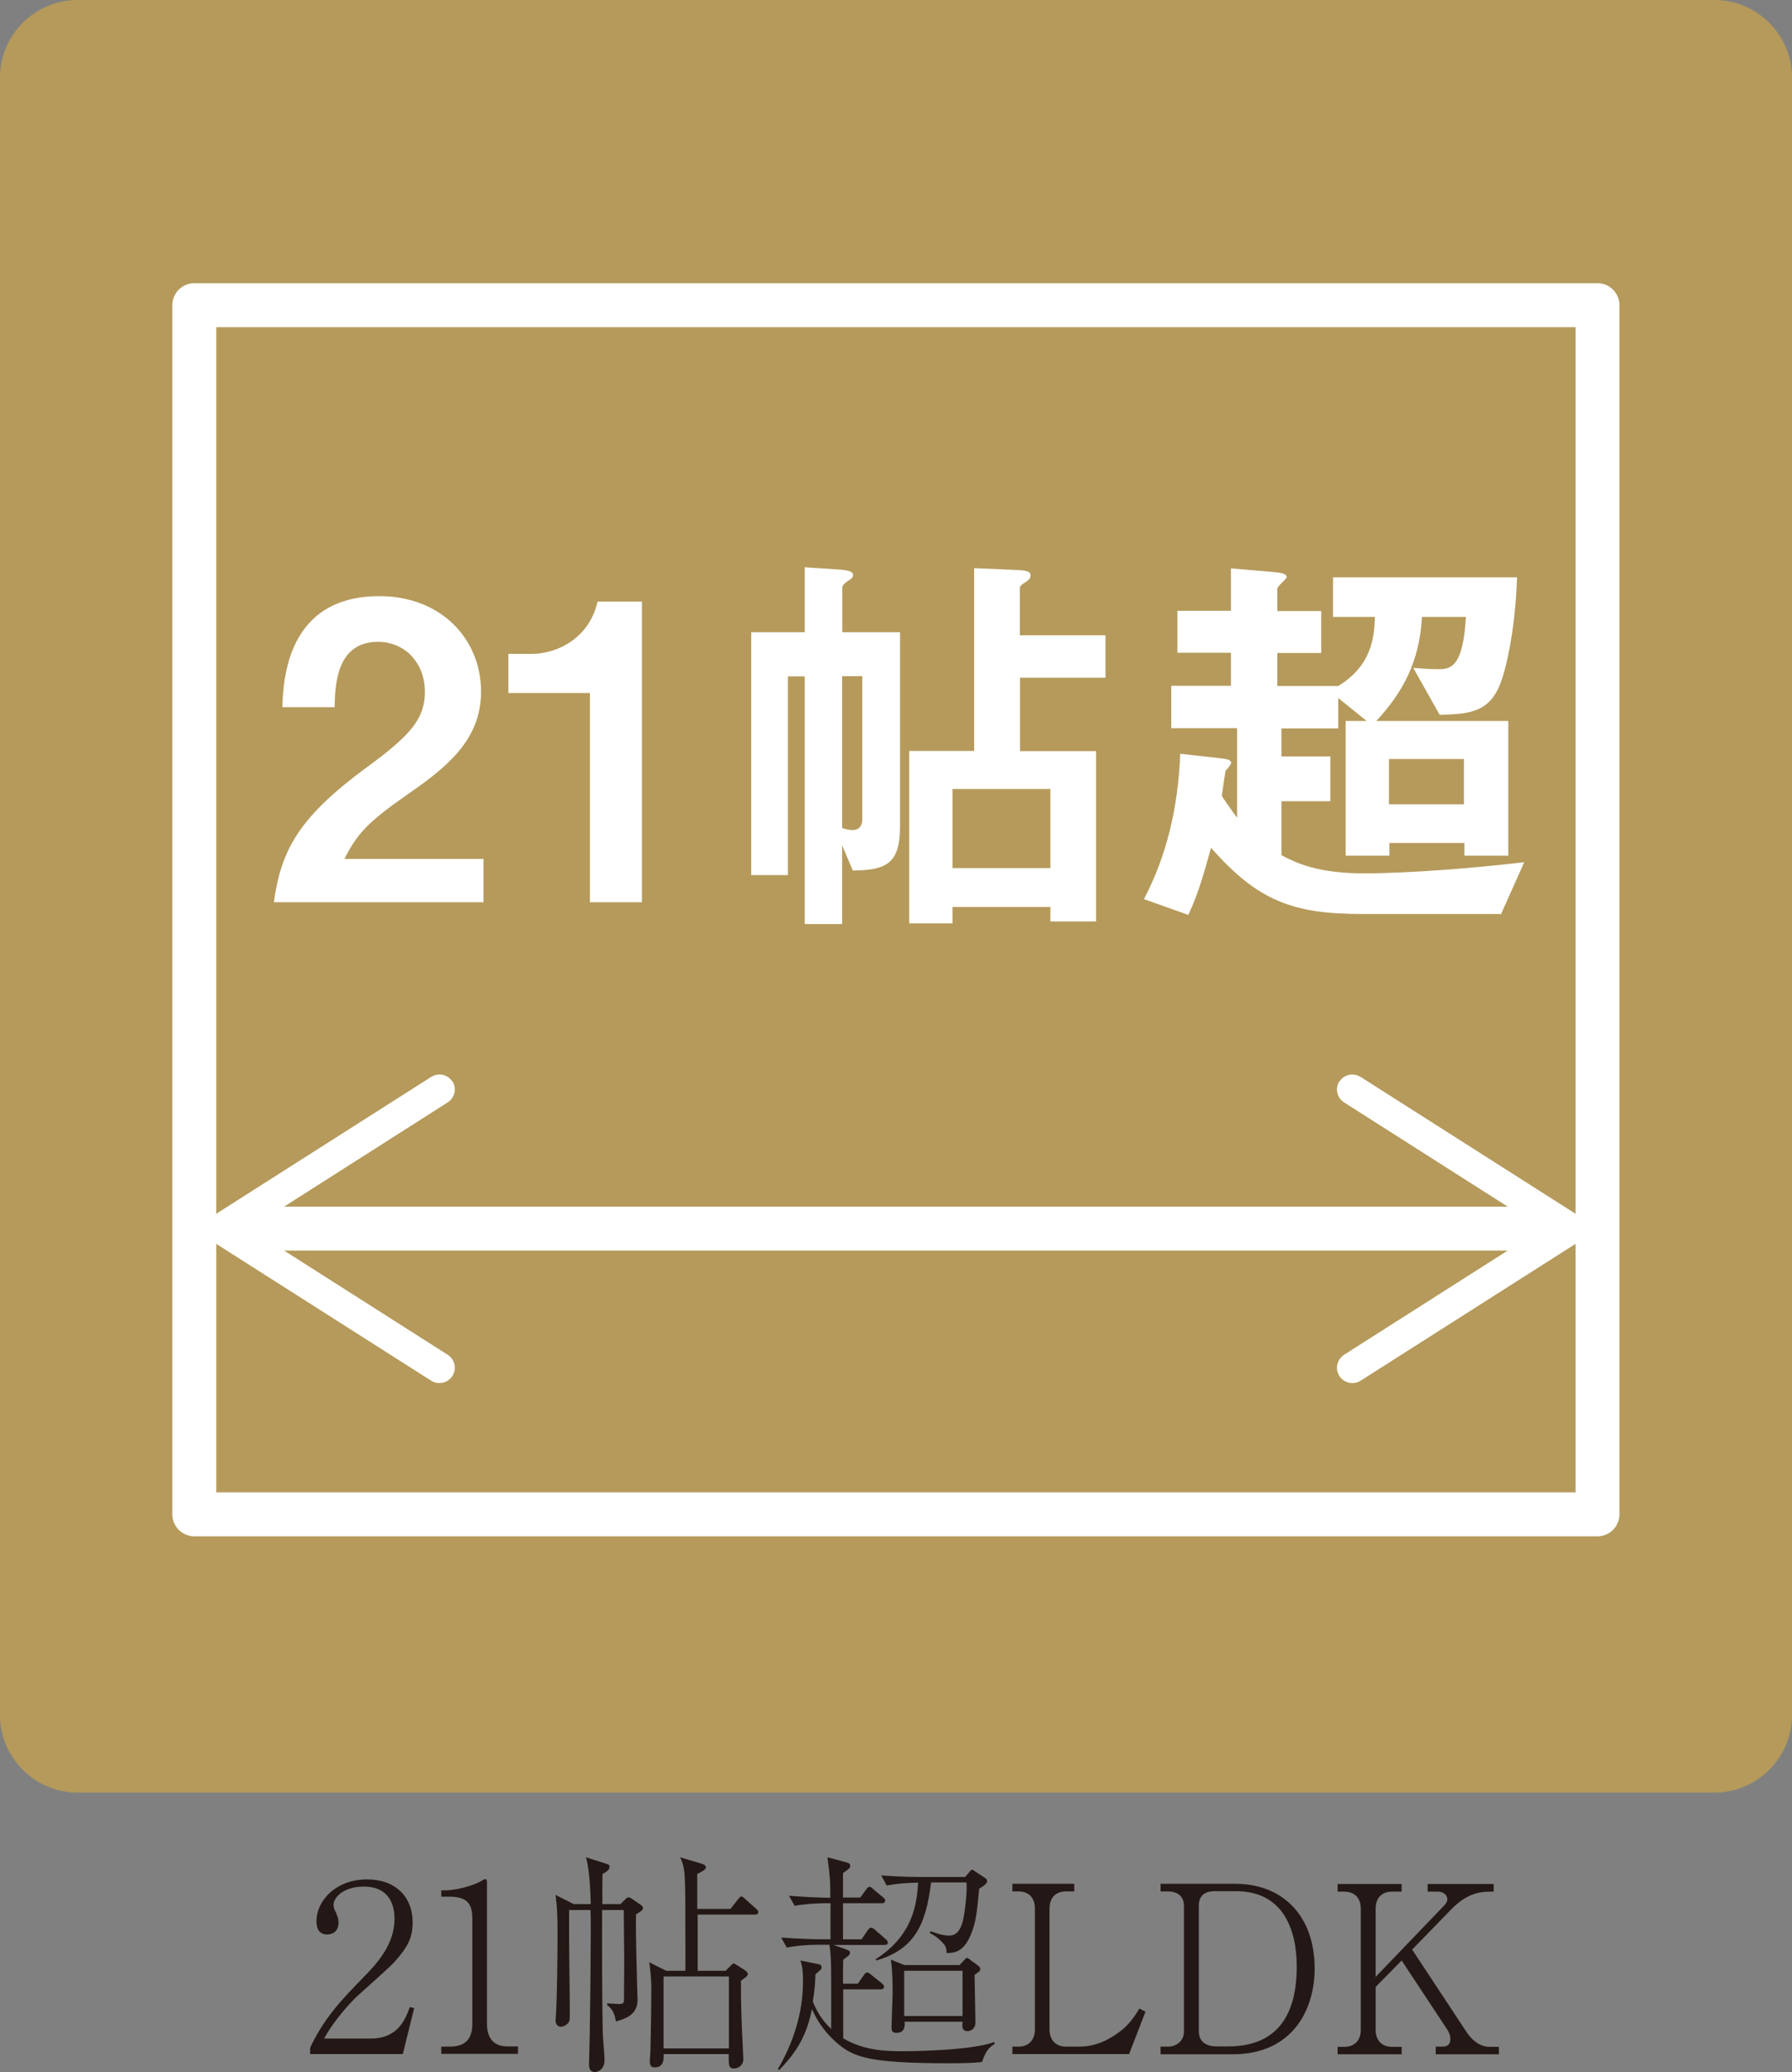
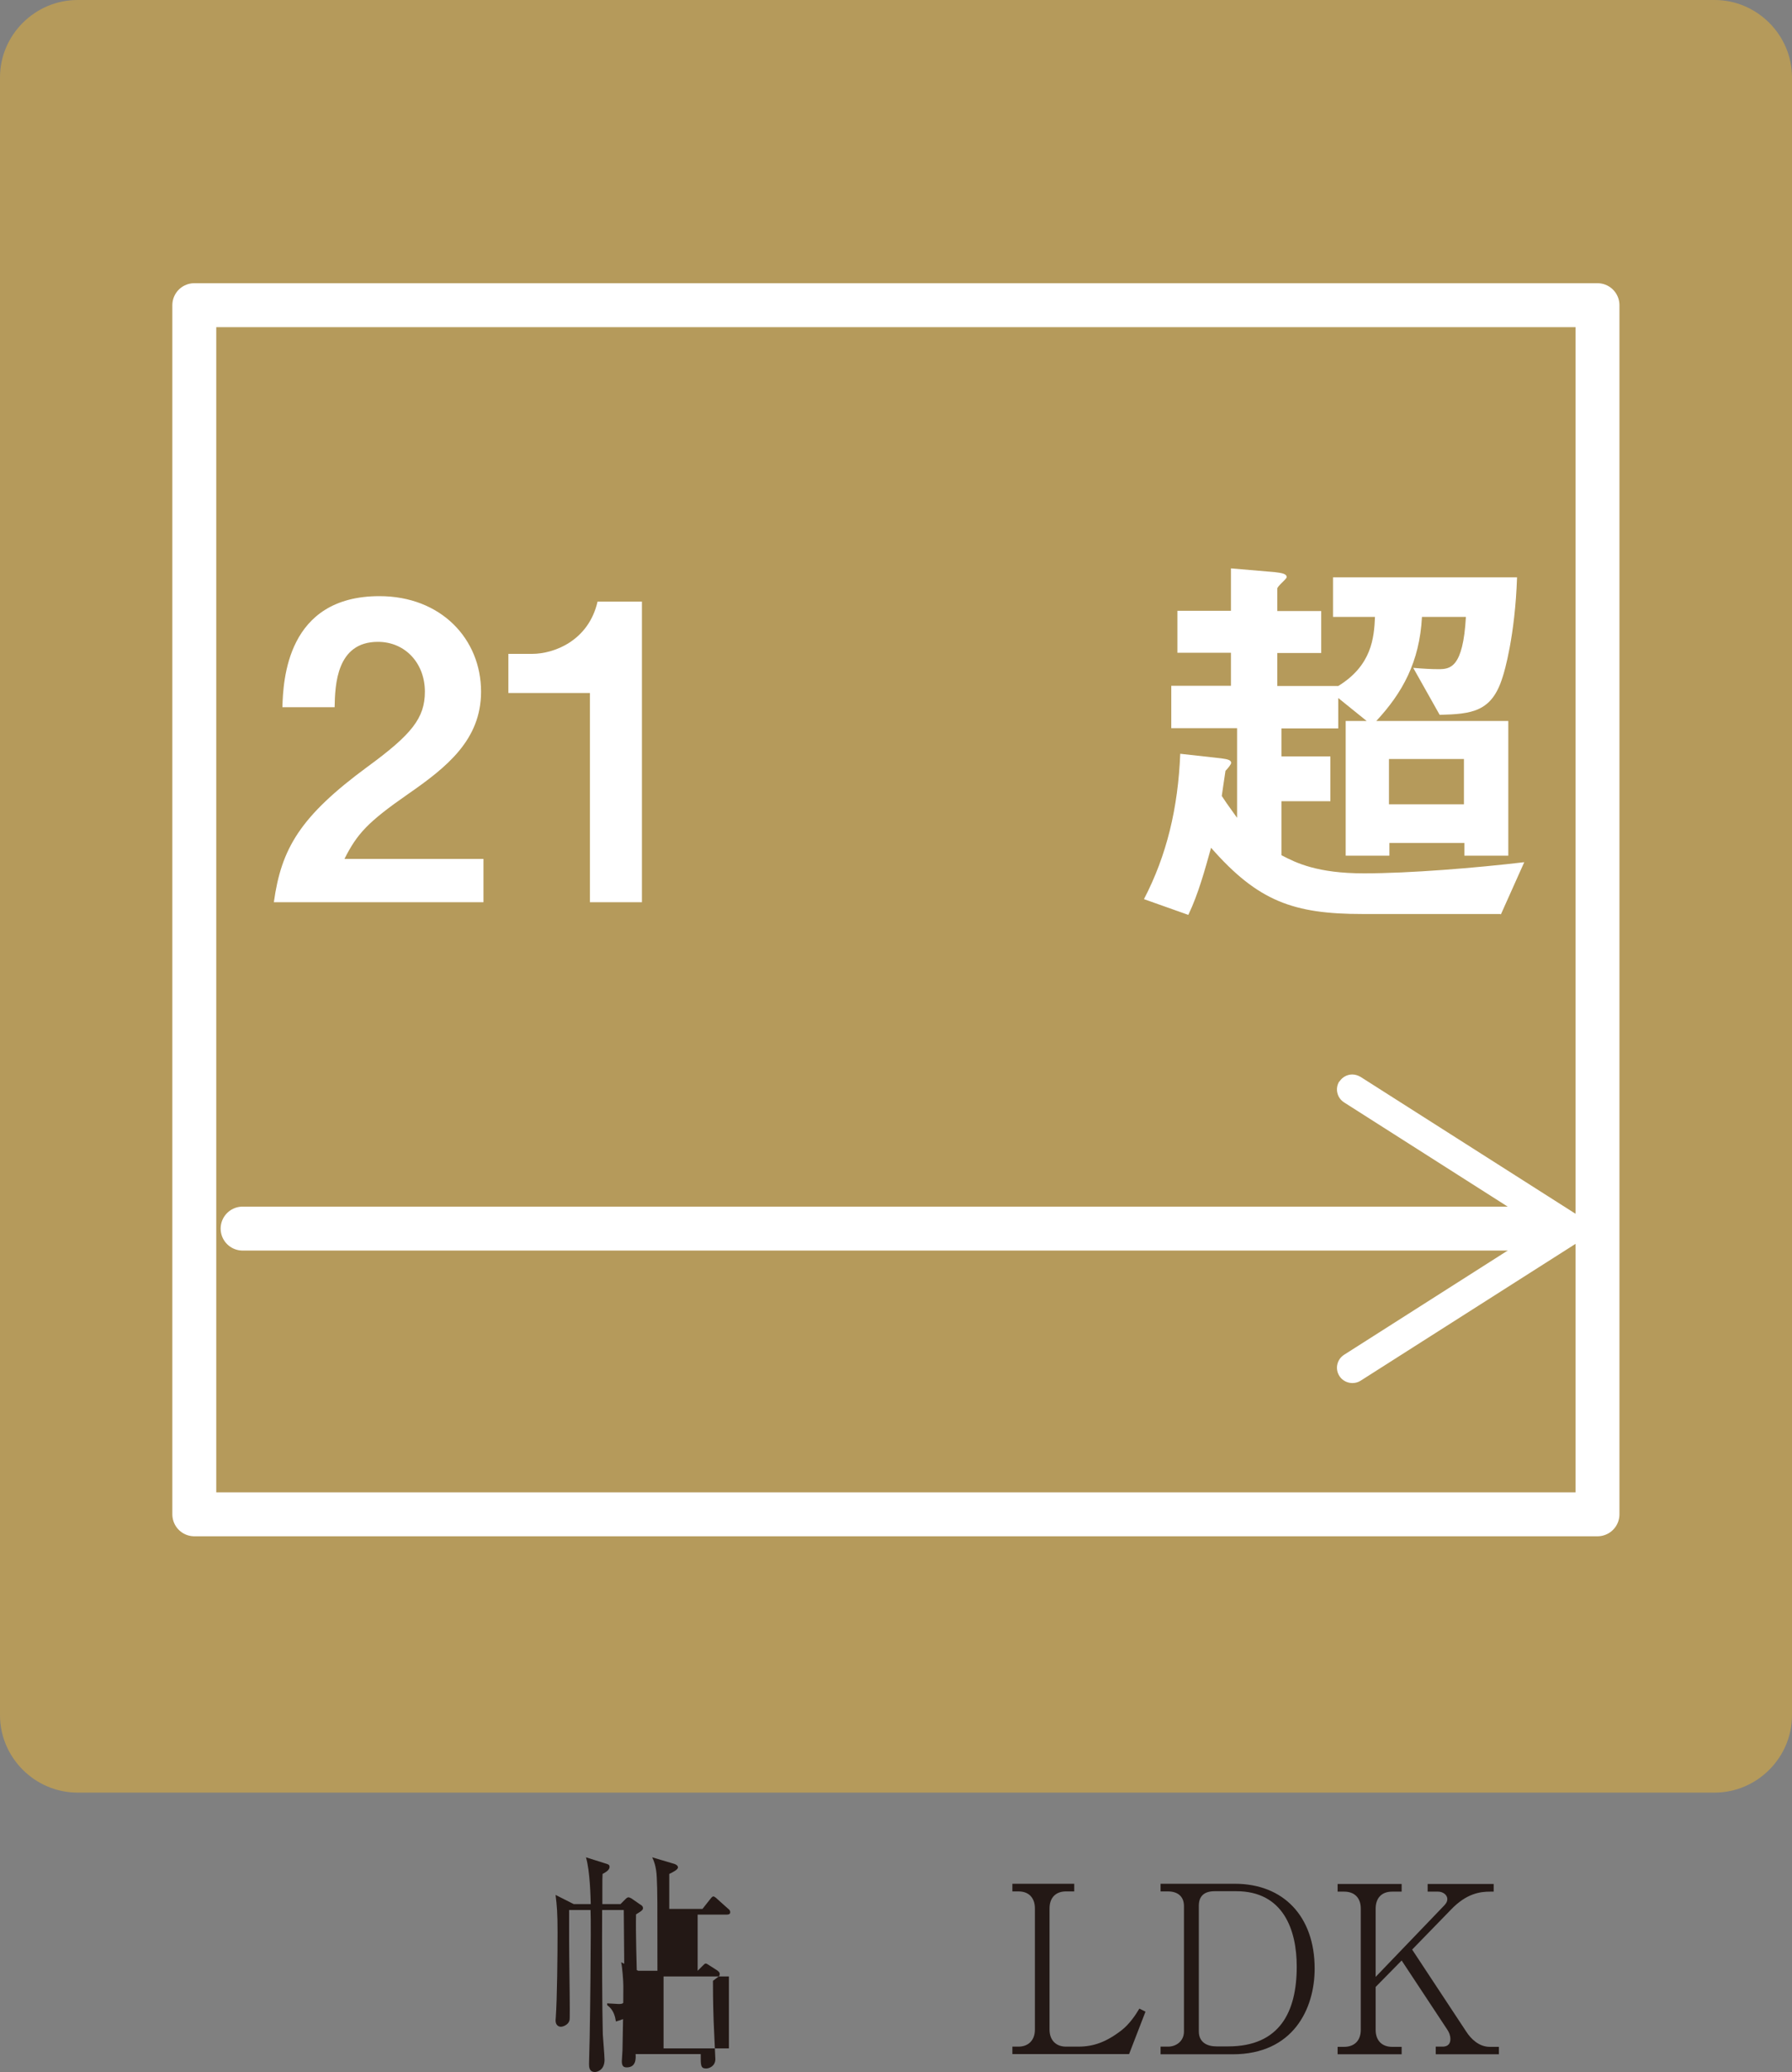
<svg xmlns="http://www.w3.org/2000/svg" id="_レイヤー_2" data-name="レイヤー 2" viewBox="0 0 81.99 94.78">
  <rect x="0" y="0" width="81.99" height="94.78" fill="#808080" stroke="none" />
  <defs>
    <style>
      .cls-1 {
        fill: #b59a5b;
      }

      .cls-2 {
        fill: none;
        stroke: #fff;
        stroke-linecap: round;
        stroke-linejoin: round;
        stroke-width: 2.01px;
      }

      .cls-3 {
        fill: #231815;
      }

      .cls-4 {
        fill: #fff;
      }
    </style>
  </defs>
  <g id="_ピクト" data-name="ピクト">
    <g>
      <g>
        <path class="cls-1" d="M81.99,78.46c0,1.94-1.6,3.54-3.54,3.54H3.55c-1.95,0-3.55-1.6-3.55-3.54V3.54C0,1.6,1.6,0,3.55,0h74.9c1.94,0,3.54,1.6,3.54,3.54v74.92Z" />
        <g>
-           <path class="cls-3" d="M18.43,93.96h-4.24v-.29c.62-1.33,1.45-2.21,2.41-3.19.67-.68,1.45-1.54,1.45-2.71,0-.56-.19-1.47-1.41-1.47-.93,0-1.38.5-1.38.84,0,.11.05.25.1.32.13.29.13.41.13.49,0,.37-.24.54-.52.54-.37,0-.49-.27-.49-.6,0-.97.91-1.92,2.32-1.92,1.27,0,2.08.77,2.08,1.98,0,.72-.26,1.14-.79,1.75-.26.3-1.57,1.44-1.83,1.69-.14.14-.93.94-1.43,1.86h2.14c1.26,0,1.59-.92,1.78-1.44l.2.05-.52,2.1Z" />
-           <path class="cls-3" d="M20.19,93.96v-.34h.37c.71,0,1.05-.32,1.05-1.05v-4.81c0-.69-.25-1-1.06-1h-.36v-.29h.17c.65,0,1.43-.29,1.63-.41.07-.04.16-.1.22-.1.05,0,.07.05.07.11v6.49c0,.61.25,1.05.94,1.05h.48v.34h-3.53Z" />
-           <path class="cls-3" d="M29.1,87.58c-.02.82.03,2.37.05,3.26,0,.11.02.54.02.63,0,.66-.47.85-.99,1-.04-.24-.1-.53-.4-.75v-.08c.08,0,.46.03.52.03.21,0,.25-.04.25-.2,0-.28.01-1.54.01-1.79,0-.36-.02-2.04-.02-2.31h-.99c-.01,1.76,0,4.57.03,5.68.01.18.08,1,.08,1.17,0,.48-.34.56-.44.56-.27,0-.27-.25-.27-.37,0-.19.03-1.03.03-1.2.03-1.55.05-4.11.05-4.71,0-.63,0-.89-.01-1.13h-.98v.08c0,.44,0,.66,0,1.27,0,.9.03,2.32.03,3.2,0,.41,0,.46-.02.52-.06.18-.28.27-.39.27-.08,0-.24-.05-.24-.29,0-.02.01-.14.01-.14.06-.85.08-2.84.08-3.88,0-.91-.03-1.23-.09-1.72l.83.42h.78c-.01-.28-.03-1.5-.22-2.14l.92.29c.1.03.16.05.16.15,0,.14-.17.24-.32.32-.01.19-.01.22-.01.62v.76h.83l.2-.2c.07-.07.11-.11.17-.11.04,0,.1.04.13.05l.39.27c.09.05.14.1.14.17s-.03.12-.32.29ZM34.55,87.58h-2.63v2.57h1.28l.23-.23c.09-.09.1-.1.14-.1s.05.01.16.08l.36.23c.11.08.12.12.12.17,0,.04-.01.08-.06.12-.04.03-.21.16-.25.19,0,.42,0,.88.03,1.82.01.15.08,1.74.08,1.76,0,.32-.28.43-.42.43-.26,0-.25-.15-.25-.66h-2.98c.01.18.04.61-.41.61-.17,0-.22-.1-.22-.29,0-.07.03-.41.03-.48.02-.95.04-2.01.04-2.96,0-.23-.05-.87-.1-1.08l.78.39h.88c0-3.25,0-3.61-.03-4.25-.02-.54-.15-.81-.21-.94l1.01.3s.17.05.17.16c0,.1-.21.21-.4.3v1.6h1.52l.34-.43c.05-.06.1-.14.16-.14.05,0,.14.08.18.12l.48.43c.08.06.11.1.11.17,0,.1-.09.11-.16.11ZM33.35,90.41h-2.99v3.29h2.99v-3.29Z" />
-           <path class="cls-3" d="M44.97,94.32c-.43.05-.89.06-1.53.06-3.6,0-4.35-.26-5.09-.88-.21-.18-.8-.68-1.2-1.6-.22,1.11-.63,1.91-1.5,2.79l-.06-.04c.71-1.22,1.15-2.58,1.15-4,0-.57-.05-.76-.12-.97l.74.15c.14.03.23.04.23.16,0,.09-.03.11-.28.32-.01.33-.02.63-.12,1.25.28.71.65,1.07.84,1.25v-2.18c0-1.05-.03-1.35-.08-1.67h-.58c-.37,0-.96.04-1.37.13l-.26-.46c.8.06,1.58.08,1.77.08h.49c-.01-.26,0-1.41,0-1.65h-.26c-.38,0-.97.04-1.38.12l-.26-.46c.67.05,1.38.09,1.89.09,0-.81-.01-.9-.13-1.85l.79.21c.19.05.25.08.25.17,0,.11-.03.13-.33.34v1.12h.79l.26-.35c.05-.08.1-.14.17-.14.05,0,.15.08.18.12l.42.35c.06.05.11.08.11.16,0,.1-.08.12-.16.12h-1.77v1.65h.85l.27-.4c.08-.12.13-.13.17-.13.06,0,.17.08.19.11l.46.4c.06.05.11.1.11.17,0,.1-.08.11-.16.11h-2.33l.5.17c.21.08.26.11.26.17,0,.11-.03.13-.31.33-.01.49-.01.56-.01,1.1h.68l.26-.37c.06-.1.11-.14.17-.14.04,0,.08.01.19.11l.47.38s.11.08.11.16c0,.1-.1.12-.16.12h-1.71v2.24c.99.59,2.06.59,2.81.59.16,0,3.08-.02,4.09-.42l.03.09c-.17.1-.38.22-.58.82ZM44.8,86.39c-.1,1.05-.13,1.39-.3,1.89-.35,1.05-.85,1.05-1.19,1.06,0-.2-.03-.31-.17-.46-.04-.05-.25-.28-.6-.46l.03-.08c.25.08.53.2.85.2.41,0,.61-.34.71-1.08.06-.45.12-.94.09-1.35h-1.62c-.24,1.98-.79,3.07-2.51,3.57l-.02-.06c1.73-1.12,1.87-2.54,1.94-3.5-.54,0-1.09.06-1.44.13l-.25-.46c.8.06,1.57.07,1.77.07h2.07l.16-.19c.11-.13.11-.14.15-.14.05,0,.09.03.15.08l.43.28c.05.03.11.08.11.15,0,.1-.05.16-.36.36ZM44.59,90.34c0,.31.04,1.84.04,2.19,0,.25-.19.38-.36.38-.27,0-.25-.22-.23-.43h-2.65c.01.16.03.51-.37.51-.23,0-.23-.14-.23-.26,0-.22.05-1.35.05-1.6,0-.28,0-.94-.08-1.49l.62.25h2.52l.2-.21c.09-.1.11-.12.14-.12s.15.07.2.13l.28.2c.08.06.13.11.13.18,0,.08-.02.1-.25.26ZM44.04,90.15h-2.67v2.07h2.67v-2.07Z" />
+           <path class="cls-3" d="M29.1,87.58c-.02.82.03,2.37.05,3.26,0,.11.02.54.02.63,0,.66-.47.85-.99,1-.04-.24-.1-.53-.4-.75v-.08c.08,0,.46.03.52.03.21,0,.25-.04.25-.2,0-.28.01-1.54.01-1.79,0-.36-.02-2.04-.02-2.31h-.99c-.01,1.76,0,4.57.03,5.68.01.18.08,1,.08,1.17,0,.48-.34.56-.44.56-.27,0-.27-.25-.27-.37,0-.19.03-1.03.03-1.2.03-1.55.05-4.11.05-4.71,0-.63,0-.89-.01-1.13h-.98v.08c0,.44,0,.66,0,1.27,0,.9.03,2.32.03,3.2,0,.41,0,.46-.02.52-.06.18-.28.27-.39.27-.08,0-.24-.05-.24-.29,0-.02.01-.14.01-.14.06-.85.08-2.84.08-3.88,0-.91-.03-1.23-.09-1.72l.83.42h.78c-.01-.28-.03-1.5-.22-2.14l.92.29c.1.03.16.05.16.15,0,.14-.17.24-.32.32-.01.19-.01.22-.01.62v.76h.83l.2-.2c.07-.07.11-.11.17-.11.04,0,.1.04.13.05l.39.27c.09.05.14.1.14.17s-.03.12-.32.29ZM34.55,87.58h-2.63v2.57l.23-.23c.09-.09.1-.1.14-.1s.05.01.16.08l.36.23c.11.08.12.12.12.17,0,.04-.01.08-.06.12-.04.03-.21.16-.25.19,0,.42,0,.88.03,1.82.01.15.08,1.74.08,1.76,0,.32-.28.43-.42.43-.26,0-.25-.15-.25-.66h-2.98c.01.18.04.61-.41.61-.17,0-.22-.1-.22-.29,0-.07.03-.41.03-.48.02-.95.04-2.01.04-2.96,0-.23-.05-.87-.1-1.08l.78.39h.88c0-3.25,0-3.61-.03-4.25-.02-.54-.15-.81-.21-.94l1.01.3s.17.05.17.16c0,.1-.21.21-.4.3v1.6h1.52l.34-.43c.05-.06.1-.14.16-.14.05,0,.14.08.18.12l.48.43c.08.06.11.1.11.17,0,.1-.09.11-.16.11ZM33.35,90.41h-2.99v3.29h2.99v-3.29Z" />
          <path class="cls-3" d="M51.65,93.96h-5.33v-.34h.28c.42,0,.75-.26.75-.78v-5.54c0-.48-.27-.78-.75-.78h-.28v-.35h2.83v.35h-.38c-.45,0-.75.27-.75.78v5.54c0,.51.32.78.75.78h.57c.68,0,1.27-.2,1.99-.76.33-.26.62-.67.8-.98l.28.14-.75,1.94Z" />
          <path class="cls-3" d="M53.1,93.62h.35c.35,0,.72-.24.72-.69v-5.74c0-.46-.31-.67-.73-.67h-.34v-.35h3.4c2.21,0,3.65,1.48,3.65,3.88,0,1.85-.99,3.92-3.75,3.92h-3.3v-.34ZM55.58,86.51c-.48,0-.73.22-.73.67v5.74c0,.52.4.69.81.69h.53c2.36,0,3.14-1.58,3.14-3.65,0-1.66-.6-3.45-2.77-3.45h-.99Z" />
          <path class="cls-3" d="M65.69,93.96v-.34h.32c.11,0,.35-.03.35-.35,0-.16-.06-.31-.15-.44l-2.08-3.15-1.19,1.21v1.96c0,.53.33.78.75.78h.44v.34h-2.93v-.34h.3c.43,0,.76-.25.76-.78v-5.54c0-.52-.31-.78-.76-.78h-.3v-.35h2.93v.35h-.44c-.48,0-.75.3-.75.78v3.12l3.15-3.28c.11-.12.13-.2.13-.28,0-.2-.21-.34-.42-.34h-.48v-.35h3.02v.35h-.16c-.46,0-1.08.08-1.79.82l-1.78,1.83,2.48,3.76c.2.31.57.69,1.07.69h.42v.34h-2.88Z" />
        </g>
        <rect class="cls-2" x="8.89" y="13.96" width="64.2" height="55.31" />
      </g>
      <g>
        <line class="cls-2" x1="70.88" y1="56.2" x2="11.1" y2="56.2" />
        <path class="cls-4" d="M61.28,49.46c-.21.33-.11.76.22.97l9.06,5.77-9.06,5.77c-.33.21-.43.64-.22.97.21.33.65.42.97.22l9.99-6.36c.2-.13.32-.35.32-.59s-.12-.46-.32-.59l-9.99-6.36c-.12-.07-.25-.11-.38-.11-.23,0-.46.12-.59.33Z" />
-         <path class="cls-4" d="M20.7,49.46c.21.33.11.76-.22.97l-9.06,5.77,9.06,5.77c.33.21.43.64.22.97-.21.33-.65.42-.97.22l-9.99-6.36c-.2-.13-.32-.35-.32-.59s.12-.46.32-.59l9.99-6.36c.12-.07.25-.11.38-.11.23,0,.46.12.59.33Z" />
      </g>
      <g>
        <path class="cls-4" d="M12.53,41.27c.34-2.45,1.19-3.92,4.29-6.2,2.01-1.47,2.62-2.22,2.62-3.43,0-1.3-.9-2.28-2.15-2.28-1.9,0-1.96,1.98-1.98,2.99h-2.39c.04-1.22.19-5.08,4.44-5.08,2.82,0,4.65,1.96,4.65,4.37,0,2.2-1.56,3.45-3.35,4.69-1.84,1.28-2.32,1.81-2.9,2.96h6.36v1.98h-9.6Z" />
        <path class="cls-4" d="M26.99,41.27v-9.57h-3.73v-1.79h1.09c1,0,2.58-.6,2.99-2.39h2.03v13.75h-2.39Z" />
-         <path class="cls-4" d="M39.02,39.82l-.49-1.15v3.6h-1.71v-11.33h-.77v9.09h-1.68v-11.11h2.45v-2.97l1.68.11c.19.02.53.06.53.23,0,.11-.06.19-.23.28-.17.13-.26.19-.26.32v2.03h2.64v8.89c0,1.68-.62,2-2.15,2.01ZM39.45,30.93h-.92v6.95c.23.08.43.09.49.09.3,0,.43-.23.43-.45v-6.59ZM46.67,31.01v3.35h3.48v7.79h-2.09v-.66h-4.48v.75h-1.98v-7.89h2.97v-8.36l2.11.09c.3.02.47.08.47.23,0,.13-.06.21-.23.32-.21.13-.26.19-.26.28v2.15h3.92v1.94h-3.92ZM48.06,36.09h-4.48v3.62h4.48v-3.62Z" />
        <path class="cls-4" d="M68.65,41.81h-6.31c-3.16,0-4.78-.58-6.93-3.03-.28,1-.58,2.11-1.04,3.07l-2.03-.72c1.04-2,1.56-4.16,1.66-6.65l1.88.21c.3.04.45.08.45.21,0,.06-.15.25-.26.36-.04.23-.15,1.04-.17,1.15.15.23.21.32.7,1v-4.1h-3.01v-1.94h2.73v-1.51h-2.45v-1.92h2.45v-1.94l2,.17c.34.04.55.08.55.23,0,.09-.43.41-.43.53v1.02h2.01v1.92h-2.01v1.51h2.79c1.53-.94,1.64-2.2,1.68-3.16h-1.92v-1.81h8.42c-.09,2.67-.58,4.33-.66,4.56-.49,1.6-1.41,1.69-2.88,1.73l-1.21-2.15c.47.04.81.06,1.15.06.53,0,1.13-.04,1.26-2.39h-2.01c-.11,2.07-.9,3.48-2.09,4.76h6.04v6.16h-2.01v-.58h-3.43v.58h-2v-6.16h.96l-1.3-1.05v1.39h-2.6v1.28h2.24v2.05h-2.24v2.47c.68.36,1.66.83,3.77.83s5.14-.25,7.34-.51l-1.07,2.39ZM66.98,34.72h-3.43v2.07h3.43v-2.07Z" />
      </g>
    </g>
  </g>
</svg>